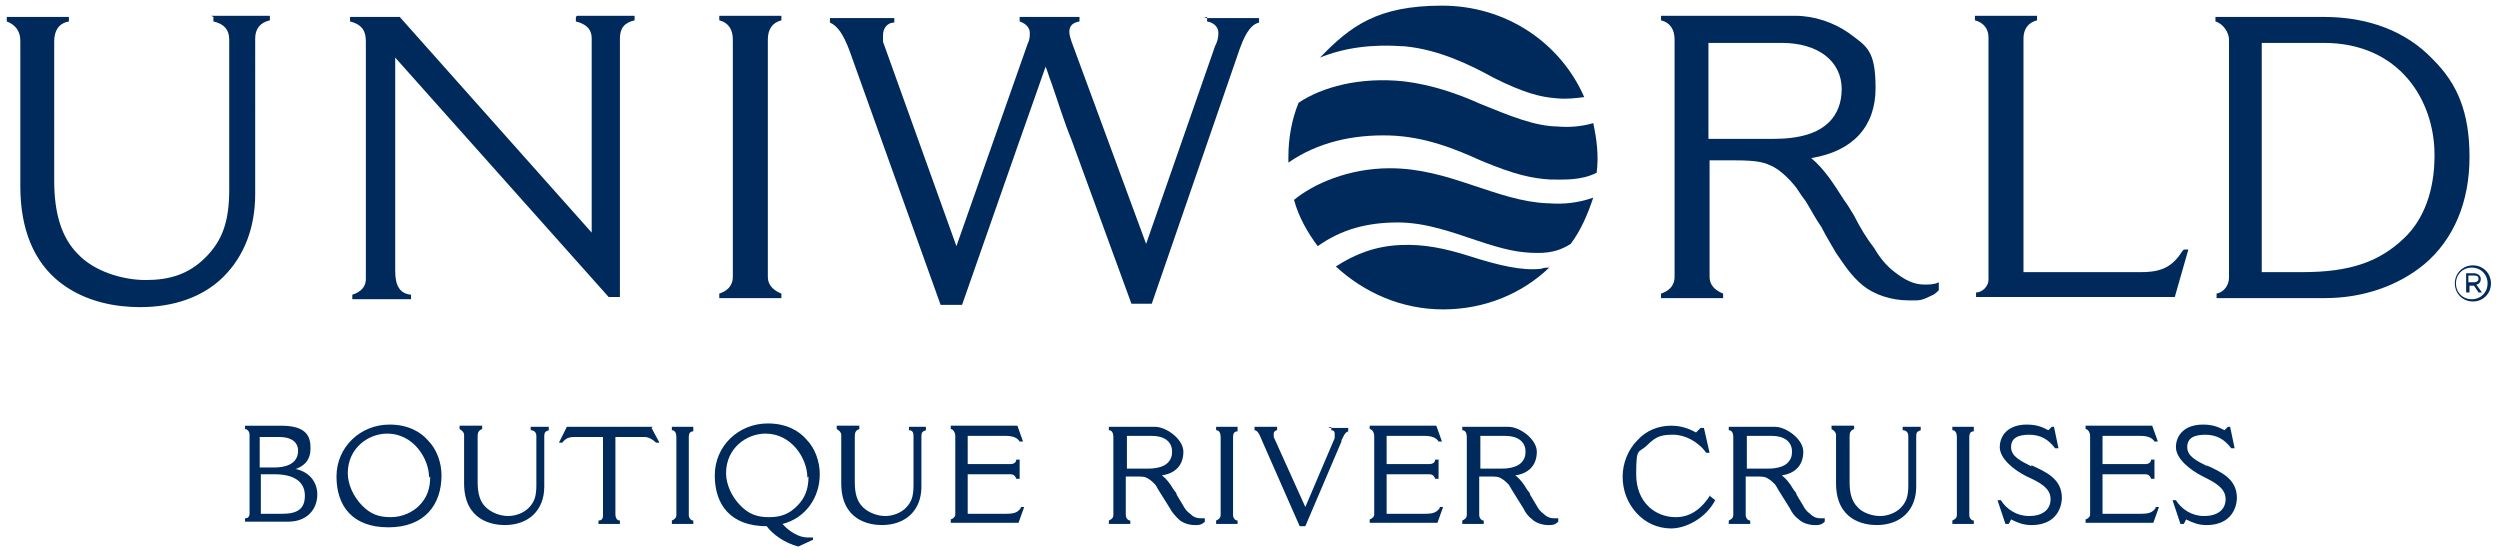
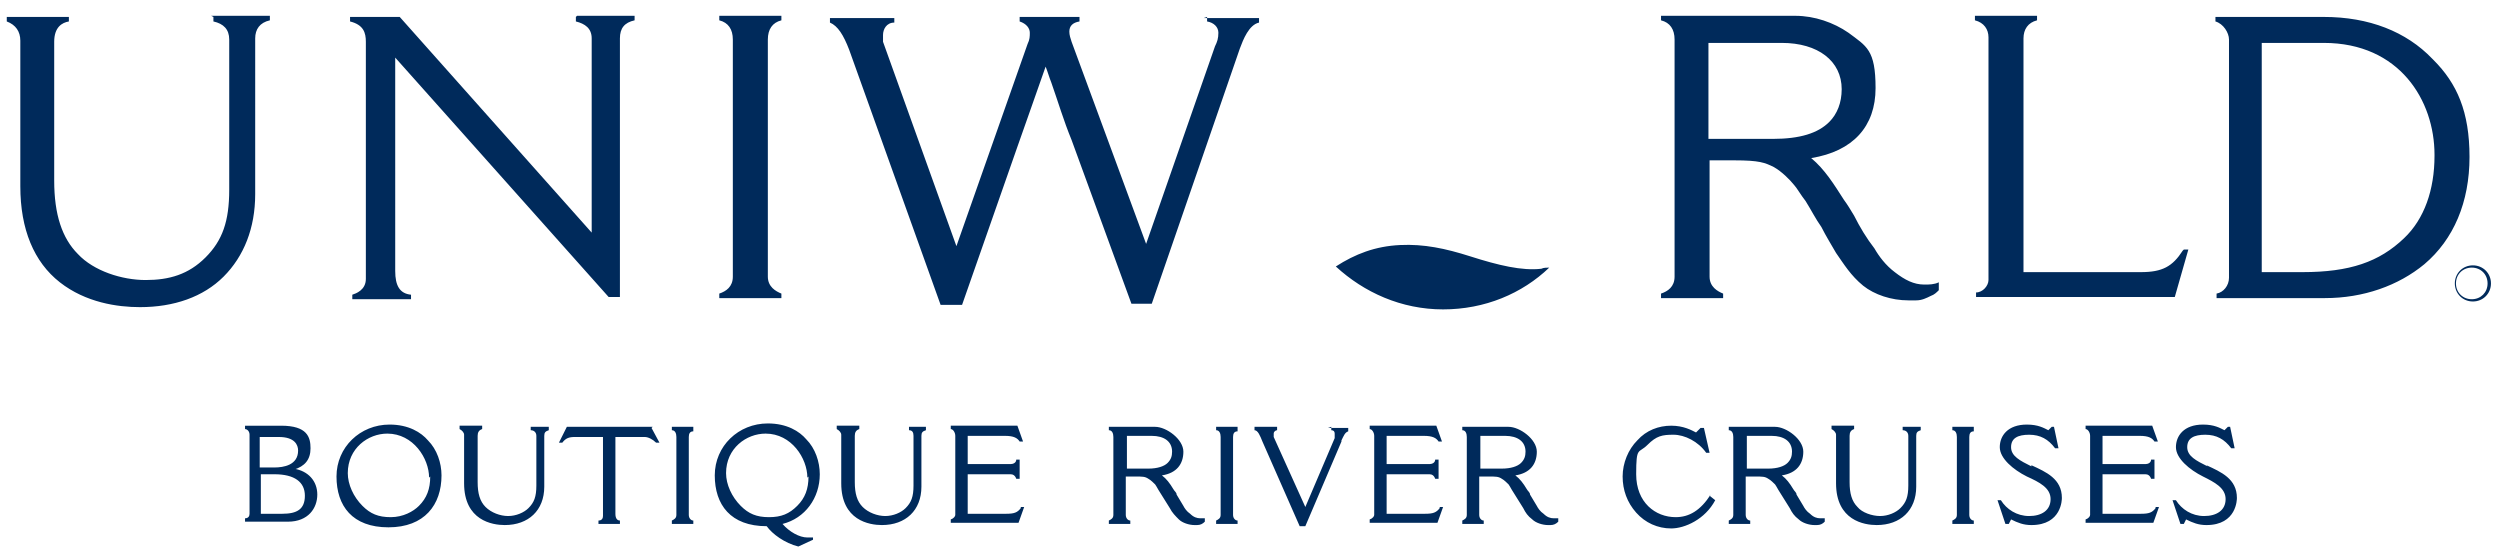
<svg xmlns="http://www.w3.org/2000/svg" id="Ebene_1" data-name="Ebene 1" viewBox="0 0 221.4 48.8">
  <defs>
    <style>      .cls-1 {        fill: #002a5b;        stroke-width: 0px;      }    </style>
  </defs>
  <path class="cls-1" d="M217.4,25.1c0-.9.7-1.6,1.6-1.6s1.6.7,1.6,1.6h0c0,.9-.7,1.6-1.6,1.6s-1.6-.7-1.6-1.6M220.3,25.1c0-.8-.6-1.4-1.4-1.4s-1.4.6-1.4,1.4h0c0,.8.6,1.4,1.4,1.4s1.4-.6,1.4-1.4h0" />
-   <path class="cls-1" d="M218.3,24.2h.8c.3,0,.6.2.6.5s-.2.5-.4.5l.5.7h-.3l-.4-.6h-.4v.6h-.3v-1.7M219.1,25c.2,0,.4-.1.4-.3s-.1-.3-.4-.3h-.5v.6h.5M138,11.2c-2,0-4.2-.9-6.9-2-2-.9-4.3-1.7-6.8-2-3.9-.4-7.2.5-9.3,1.9-.6,1.5-.9,3.1-.9,4.8s0,.3,0,.5c2.6-1.8,5.7-2.5,9-2.4,3.1.1,5.8,1.2,8,2.2,3.1,1.3,4.6,1.6,6.2,1.7,1.2,0,2.7.1,4.1-.6.2-1.5,0-3-.3-4.4-1,.3-2.1.4-3.2.3h0" />
-   <path class="cls-1" d="M137,18c-2.2-.1-4.2-.8-6.9-1.7-2.1-.7-4.4-1.4-7-1.4-3.7,0-6.8,1.4-8.5,2.8.4,1.5,1.2,2.9,2.1,4.1,2.1-1.5,4.4-2.1,7.1-2.1,2.5,0,4.9.9,7,1.6,2.4.8,3.7,1.1,5.4,1.1,1.3,0,2.1-.3,2.9-.8.9-1.2,1.5-2.6,2-4.1-1.4.5-2.7.6-4,.5h0M124.4,4.1c3.1.3,5.9,1.7,7.9,2.8,2.6,1.3,4.1,1.7,5.5,1.8.9.1,1.7,0,2.5-.1-2.1-4.8-6.9-8.1-12.6-8.1s-8.1,1.8-10.8,4.6c2.2-.9,4.7-1.2,7.4-1h0" />
  <path class="cls-1" d="M136.5,23.8c-1.7.2-3.8-.3-6.3-1.1-2.2-.7-4.1-1.1-6.2-1-2.2.1-4,.8-5.7,1.9,2.5,2.3,5.8,3.8,9.5,3.8s7-1.4,9.4-3.7c-.2,0-.5,0-.7.1h0M18.9,1.5v.4h0c.9.2,1.4.7,1.4,1.6v13.3c0,2.8-.6,4.5-2.1,6s-3.2,2-5.3,2-4.6-.8-6-2.3c-1.4-1.4-2.1-3.5-2.1-6.5V3.7c0-1.3.7-1.7,1.3-1.8h0v-.4H.6v.4h0c.8.3,1.2.9,1.2,1.7v12.9c0,3.8,1.2,6.7,3.5,8.5,2.3,1.8,5.1,2.2,7.1,2.2,3,0,5.6-.9,7.4-2.7,1.8-1.8,2.8-4.3,2.8-7.3V3.4c0-.8.4-1.4,1.3-1.6h0v-.4h-5.2M51,1.5v.4h0c.8.2,1.4.6,1.4,1.5v17.2L35.4,1.5h0s-4.4,0-4.4,0v.4h0c1.2.3,1.4,1,1.4,1.8v21c0,1-.9,1.3-1.2,1.4h0v.4h5.2v-.4h0c-1-.1-1.4-.8-1.4-2.1V5.1l18.9,21.2h0s1,0,1,0V3.4c0-.9.4-1.4,1.3-1.6h0v-.4h-5.1M193.3,22.2h0c-.9,1.4-1.8,1.9-3.7,1.9h-10.4V3.4c0-.8.4-1.4,1.2-1.6h0v-.4h-5.5v.4h0c.8.2,1.2.8,1.2,1.5v21.5c0,.5-.5,1.1-1.1,1.1h0v.4h17.6l1.2-4.2h-.4M215.4,5.2c-2.3-2.4-5.6-3.7-9.6-3.7h-9.6v.4h0c.7.2,1.2,1,1.2,1.6v21.1c0,.7-.5,1.3-1.1,1.4h0v.4h9.6c3.4,0,6.5-1.1,8.8-3,2.6-2.2,4-5.5,4-9.5s-1.1-6.5-3.2-8.6h0M215.6,13.8c0,3-.9,5.6-2.7,7.3-2.2,2.1-4.8,3-9,3h-3.6V3.8h5.5c6.7,0,9.8,5.1,9.8,9.9h0M69.2,1.8h0v-.4h-5.5v.4h0c.8.2,1.2.8,1.2,1.7v21c0,.9-.6,1.3-1.2,1.5h0v.4h5.5v-.4h0c-.5-.2-1.2-.6-1.2-1.5V3.5c0-.9.4-1.5,1.2-1.7h0M106.9,1.5v.4h0c.6.1,1,.5,1,1s-.1.8-.3,1.2l-6.1,17.5-6.6-17.9c-.1-.3-.2-.6-.2-.9,0-.5.3-.8.9-.9h0v-.4h-5.3v.4h0c.6.2.9.6.9,1,0,.3,0,.6-.2,1l-6.3,17.9-6.5-18.1c0-.2,0-.4,0-.6,0-.5.3-1.1,1-1.1h0v-.4h-5.7v.4h0c.7.3,1.2,1.1,1.7,2.4l8.1,22.6h1.9l4.9-14c.8-2.3,1.6-4.5,2.5-7.1.2.5.3.9.5,1.4.6,1.7,1.1,3.4,1.8,5.1l5.3,14.5h0c0,0,1.8,0,1.8,0l7.8-22.6c.3-.8.8-2.1,1.7-2.3h0v-.4h-4.9M170.4,25.2c-.9,0-1.7-.4-2.6-1.1-.8-.6-1.4-1.4-1.8-2.1-.7-.9-1.3-1.9-1.8-2.9-.3-.5-.6-1-.9-1.4-.9-1.4-1.7-2.7-2.9-3.7,3.7-.6,5.7-2.8,5.7-6.2s-.8-3.7-2.4-4.9c-1.3-.9-3-1.5-4.7-1.5h-11.9v.4h0c.8.2,1.2.8,1.2,1.7v21c0,.9-.6,1.3-1.2,1.5h0v.4h5.5v-.4h0c-.5-.2-1.2-.6-1.2-1.5v-10.3h2.2c2.2,0,2.7.2,3.5.6.7.4,1.4,1.1,1.8,1.6.2.2.6.9,1,1.4.5.8.9,1.6,1.4,2.3.4.8.9,1.6,1.3,2.3.7,1,1.3,2,2.4,2.9,1,.8,2.5,1.3,4,1.3s.4,0,.7,0c.5,0,.9-.2,1.3-.4.3-.1.5-.3.7-.5h0v-.7c-.4.2-.9.2-1.2.2h0M163.1,7.9c0,1.2-.4,2.2-1.1,2.9-1,1-2.6,1.5-5,1.5h-5.7V3.8h6.5c3.2,0,5.3,1.6,5.3,4.1h0M37.9,39c-.6-.7-1.7-1.4-3.4-1.4-2.6,0-4.7,2-4.7,4.6s1.4,4.5,4.6,4.5,4.7-2,4.7-4.6c0-1.1-.4-2.3-1.2-3.1h0M38.1,42.2c0,1.1-.3,1.9-1,2.6-.5.5-1.4,1-2.5,1s-1.8-.3-2.5-1c-.8-.8-1.3-1.9-1.3-2.9,0-2.2,1.8-3.5,3.5-3.5,2.3,0,3.7,2.2,3.7,3.9h0M47,37.8v.3h0c.3,0,.5.2.5.5v4.4c0,1-.2,1.5-.7,2-.4.4-1.1.7-1.8.7s-1.5-.3-2-.8c-.5-.5-.7-1.2-.7-2.2v-4.1c0-.3.1-.5.4-.6h0v-.3h-2v.3h0c.2.1.4.3.4.5v4.3c0,3.3,2.5,3.7,3.6,3.7,2.1,0,3.5-1.3,3.5-3.4v-4.5c0-.3.1-.4.4-.5h0v-.3h-1.8M57.8,37.8h-7.6l-.7,1.4h.3c.3-.4.6-.5,1.1-.5h2.5v7c0,.2-.1.4-.4.4h0v.3h1.9v-.3h0c-.4,0-.4-.5-.4-.6v-6.8h2.6c.3,0,.7.2,1,.5h0s.3,0,.3,0l-.7-1.3h0M71.5,47.6c-.7,0-1.6-.5-2.2-1.2,2-.5,3.3-2.3,3.3-4.4,0-1.1-.4-2.3-1.2-3.1-.6-.7-1.7-1.4-3.4-1.4-2.6,0-4.7,2-4.7,4.6s1.4,4.5,4.6,4.5h0c.5.7,1.6,1.5,2.8,1.8h0s1.3-.6,1.3-.6v-.2h-.7M71.6,42.2c0,1.1-.3,1.9-1,2.6s-1.4,1-2.5,1-1.8-.3-2.5-1c-.8-.8-1.3-1.9-1.3-2.9,0-2.2,1.8-3.5,3.5-3.5,2.3,0,3.7,2.2,3.7,3.9M80.5,37.8v.3h0c.3,0,.4.2.4.5v4.4c0,1-.2,1.5-.7,2-.4.4-1.1.7-1.8.7s-1.5-.3-2-.8c-.5-.5-.7-1.2-.7-2.2v-4.1c0-.3.1-.5.4-.6h0v-.3h-2v.3h0c.2.1.4.3.4.5v4.3c0,3.3,2.5,3.7,3.6,3.7,2.1,0,3.5-1.3,3.5-3.4v-4.5c0-.3.1-.4.4-.5h0v-.3h-1.8M90.4,45h0c-.3.4-.6.5-1.3.5h-3.4v-3.5h3.8c.2,0,.4.1.5.4h0s.3,0,.3,0v-1.7h-.3c0,.3-.3.4-.5.4h-3.8v-2.5h3.3c.8,0,1.1.2,1.3.5h0s.3,0,.3,0l-.5-1.4h-5.9v.3h0c.2,0,.4.3.4.6v7c0,.1-.1.3-.4.4h0v.3h6l.5-1.4h-.3M117.9,37.8v.3h0c.2,0,.3.1.3.3s0,.2,0,.4l-2.6,6.1-2.8-6.2c0,0,0-.2,0-.3,0-.2.2-.3.3-.3h0v-.3h-2v.3h0c.3,0,.5.5.7,1l3.3,7.5h0s.5,0,.5,0l3.2-7.5s0,0,0-.1c.2-.4.3-.7.6-.8h0v-.3h-1.8M127.5,45h0c-.3.4-.6.5-1.3.5h-3.4v-3.5h3.8c.2,0,.4.1.5.4h0s.3,0,.3,0v-1.7h-.3c0,.3-.3.4-.5.4h-3.8v-2.5h3.3c.8,0,1.1.2,1.3.5h0s.3,0,.3,0l-.5-1.4h-5.9v.3h0c.2,0,.4.3.4.6v7c0,.1-.1.3-.4.4h0v.3h6l.5-1.4h-.3M151.5,43.8h0c-.9,1.4-1.9,2-3.1,2-1.8,0-3.5-1.3-3.5-3.8s.2-1.8,1-2.6,1.3-.9,2.3-.9,2.2.6,2.9,1.6h0s.3,0,.3,0l-.5-2.2h-.3c-.1.1-.2.2-.4.4-.4-.2-1.1-.6-2.2-.6s-2.2.4-3,1.3c-.8.8-1.3,2-1.3,3.2s.4,2.3,1.2,3.2c.8.9,1.9,1.4,3.1,1.4s3-.8,3.9-2.5h0s-.5-.4-.5-.4h0M168.5,37.8v.3h0c.3,0,.5.2.5.5v4.4c0,1-.2,1.5-.7,2-.4.4-1.1.7-1.8.7s-1.6-.3-2-.8c-.5-.5-.7-1.2-.7-2.2v-4.1c0-.3.1-.5.4-.6h0v-.3h-2v.3h0c.2.1.4.3.4.5v4.3c0,3.3,2.5,3.7,3.6,3.7,2.1,0,3.5-1.3,3.5-3.4v-4.5c0-.3.1-.4.4-.5h0v-.3h-1.8M179.9,41.3c-1-.5-1.8-.9-1.8-1.7s.6-1.1,1.6-1.1,1.7.4,2.3,1.2h0s.3,0,.3,0l-.4-1.9h-.2l-.3.3c-.4-.2-.9-.5-1.9-.5-1.7,0-2.4,1-2.4,2s1.2,2,2.4,2.6c1.1.5,2.1,1,2.1,2s-.8,1.5-1.9,1.5-2-.6-2.5-1.4h0s-.3,0-.3,0l.7,2.1h.3l.2-.4c.6.3,1.1.5,1.8.5,2.7,0,2.7-2.3,2.7-2.4,0-1.7-1.4-2.3-2.7-2.9h0M190.9,45h0c-.3.4-.6.5-1.3.5h-3.4v-3.5h3.8c.2,0,.4.1.5.4h0s.3,0,.3,0v-1.7h-.3c0,.3-.3.4-.5.4h-3.8v-2.5h3.3c.8,0,1.1.2,1.3.5h0s.3,0,.3,0l-.5-1.4h-5.9v.3h0c.2,0,.4.3.4.6v7c0,.1-.1.3-.4.4h0v.3h6l.5-1.4h-.3M195.5,41.3c-1-.5-1.8-.9-1.8-1.7s.6-1.1,1.6-1.1,1.7.4,2.3,1.2h0s.3,0,.3,0l-.4-1.9h-.2l-.3.3c-.4-.2-.9-.5-1.9-.5-1.7,0-2.4,1-2.4,2s1.2,2,2.4,2.6c1,.5,2,1,2,2s-.8,1.5-1.9,1.5-2-.6-2.5-1.4h0s-.3,0-.3,0l.7,2.1h.3l.2-.4c.6.3,1.1.5,1.8.5,2.7,0,2.7-2.3,2.7-2.4,0-1.7-1.4-2.3-2.7-2.9h0M61.4,38.1h0v-.3h-1.9v.3h0c.3,0,.4.3.4.6v6.9c0,.3-.2.4-.4.5h0v.3h1.9v-.3h0c-.2,0-.4-.2-.4-.5v-6.9c0-.3.1-.5.4-.5h0M109.6,38.1h0v-.3h-1.9v.3h0c.3,0,.4.3.4.6v6.9c0,.3-.2.4-.4.5h0v.3h1.9v-.3h0c-.2,0-.4-.2-.4-.5v-6.9c0-.3.1-.5.4-.5h0M174.8,38.1h0v-.3h-1.9v.3h0c.3,0,.4.3.4.6v6.9c0,.3-.2.4-.4.5h0v.3h1.9v-.3h0c-.2,0-.4-.2-.4-.5v-6.9c0-.3.1-.5.4-.5M106.3,45.9c-.3,0-.6-.1-.9-.4-.3-.2-.5-.5-.6-.7-.2-.3-.4-.7-.6-1,0-.2-.2-.3-.3-.5-.3-.5-.6-.9-1-1.2,1.3-.2,1.9-1,1.9-2.1s-1.5-2.2-2.5-2.2h-4.1v.3h0c.3,0,.4.3.4.6v6.9c0,.3-.2.4-.4.5h0v.3h1.9v-.3h0c-.2,0-.4-.2-.4-.5v-3.4h.8c.7,0,.9,0,1.2.2.2.1.5.4.6.5,0,0,.2.3.3.5.2.3.3.5.5.8.2.3.3.5.5.8.2.4.5.7.8,1,.3.3.9.5,1.4.5s.1,0,.2,0c.3,0,.5-.1.7-.3h0v-.3c-.1,0-.3,0-.4,0h0M103.8,40c0,.4-.1.7-.4,1-.3.3-.9.5-1.7.5h-1.9v-2.9h2.2c1.1,0,1.8.5,1.8,1.4h0M137.6,45.9c-.3,0-.6-.1-.9-.4-.3-.2-.5-.5-.6-.7-.2-.3-.4-.7-.6-1,0-.2-.2-.3-.3-.5-.3-.5-.6-.9-1-1.2,1.3-.2,1.9-1,1.9-2.1s-1.5-2.2-2.5-2.2h-4.1v.3h0c.3,0,.4.3.4.6v6.9c0,.3-.2.4-.4.5h0v.3h1.9v-.3h0c-.2,0-.4-.2-.4-.5v-3.4h.8c.7,0,.9,0,1.2.2.2.1.5.4.6.5,0,0,.2.3.3.5.2.3.3.5.5.8.2.3.3.5.5.8.2.4.4.7.8,1,.3.3.9.5,1.4.5s.1,0,.2,0c.3,0,.5-.1.7-.3h0v-.3c-.1,0-.3,0-.4,0h0M135.1,40c0,.4-.1.7-.4,1-.3.3-.9.5-1.7.5h-1.9v-2.9h2.2c1.1,0,1.8.5,1.8,1.4h0M161.2,45.9c-.3,0-.6-.1-.9-.4-.3-.2-.5-.5-.6-.7-.2-.3-.4-.7-.6-1,0-.2-.2-.3-.3-.5-.3-.5-.6-.9-1-1.2,1.3-.2,1.9-1,1.9-2.1s-1.5-2.2-2.5-2.2h-4.1v.3h0c.3,0,.4.3.4.6v6.9c0,.3-.2.4-.4.5h0v.3h1.9v-.3h0c-.2,0-.4-.2-.4-.5v-3.4h.8c.7,0,.9,0,1.2.2.2.1.5.4.6.5,0,0,.2.3.3.5.2.3.3.5.5.8.2.3.3.5.5.8.2.4.4.7.8,1,.3.3.9.5,1.4.5s.2,0,.2,0c.3,0,.5-.1.7-.3h0v-.3c-.1,0-.3,0-.4,0h0M158.7,40c0,.4-.1.7-.4,1-.3.3-.9.5-1.7.5h-1.9v-2.9h2.2c1.1,0,1.8.5,1.8,1.4h0M26,41.6c1-.3,1.5-.9,1.5-1.9s-.3-2-2.6-2h-3.2v.3h0c.2,0,.4.2.4.5v7c0,.2-.1.4-.4.4h0v.3h3.8c1.8,0,2.6-1.2,2.6-2.4s-.8-2.1-2.1-2.3h0M24.7,38.7c1.4,0,1.7.7,1.7,1.2,0,1.3-1.3,1.5-2.1,1.5h-1.3v-2.7h1.6M23.1,42h1.2c1.8,0,2.7.7,2.7,1.9s-.7,1.6-2,1.6h-1.9v-3.5" />
</svg>